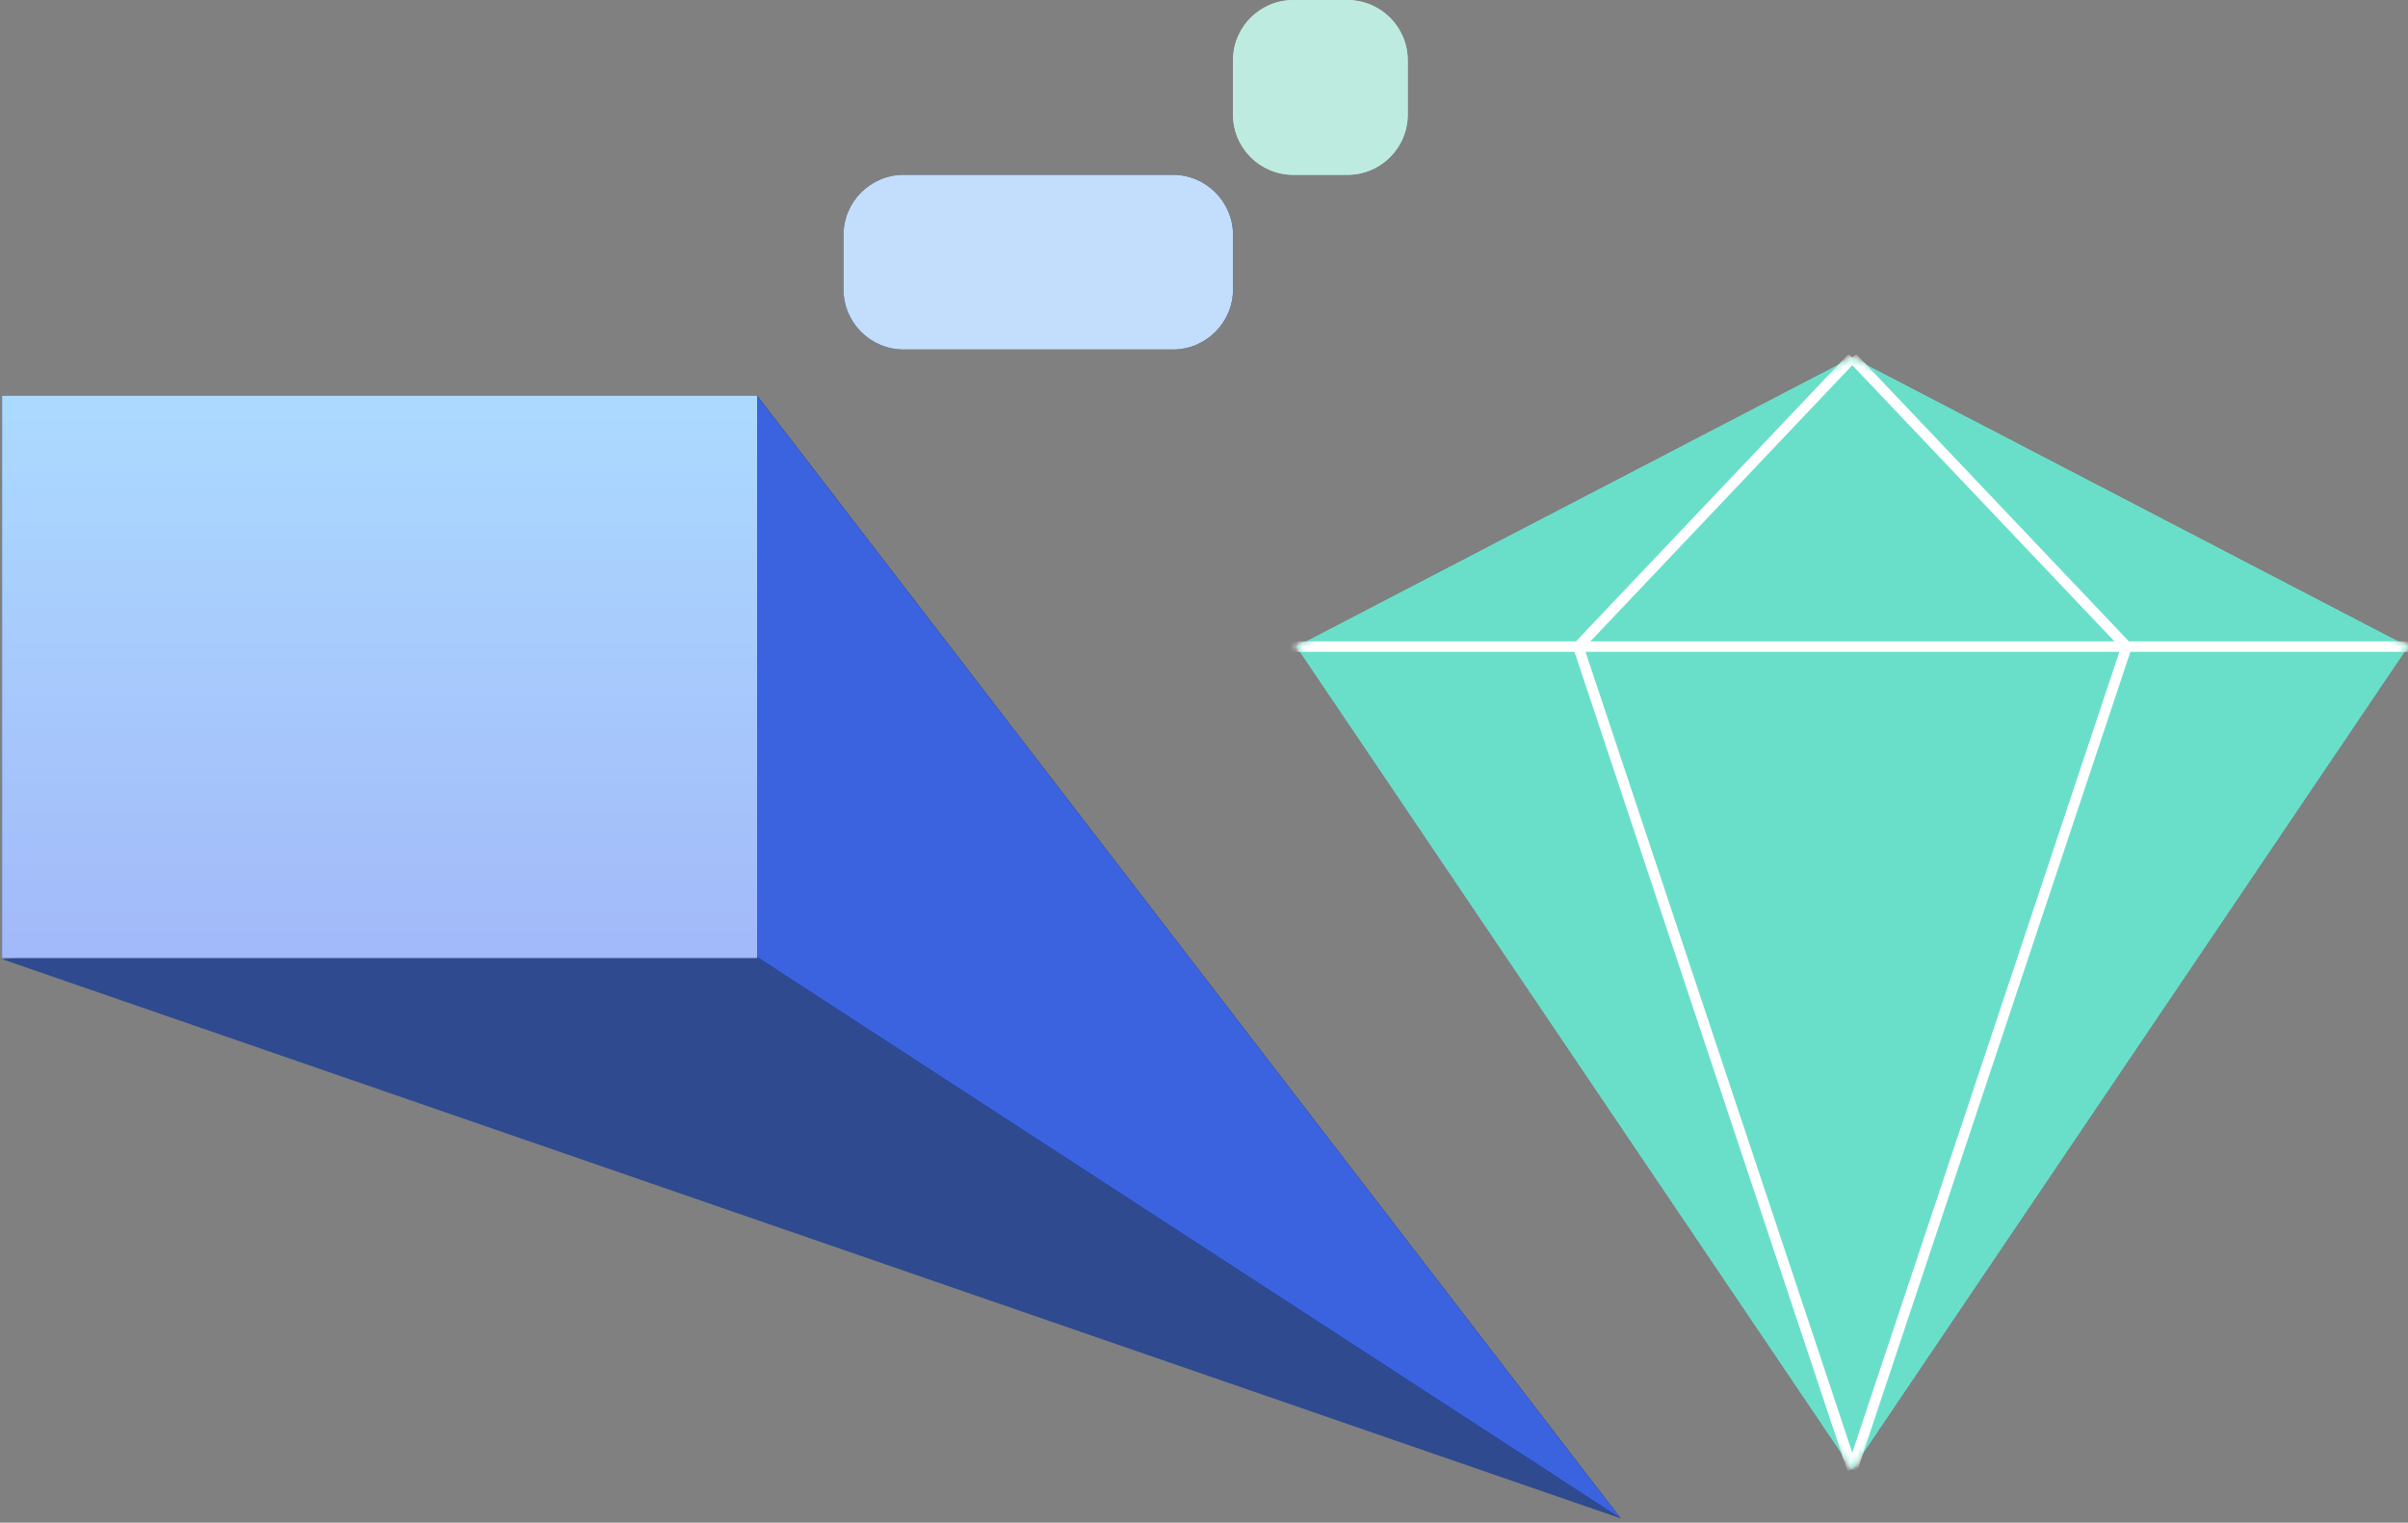
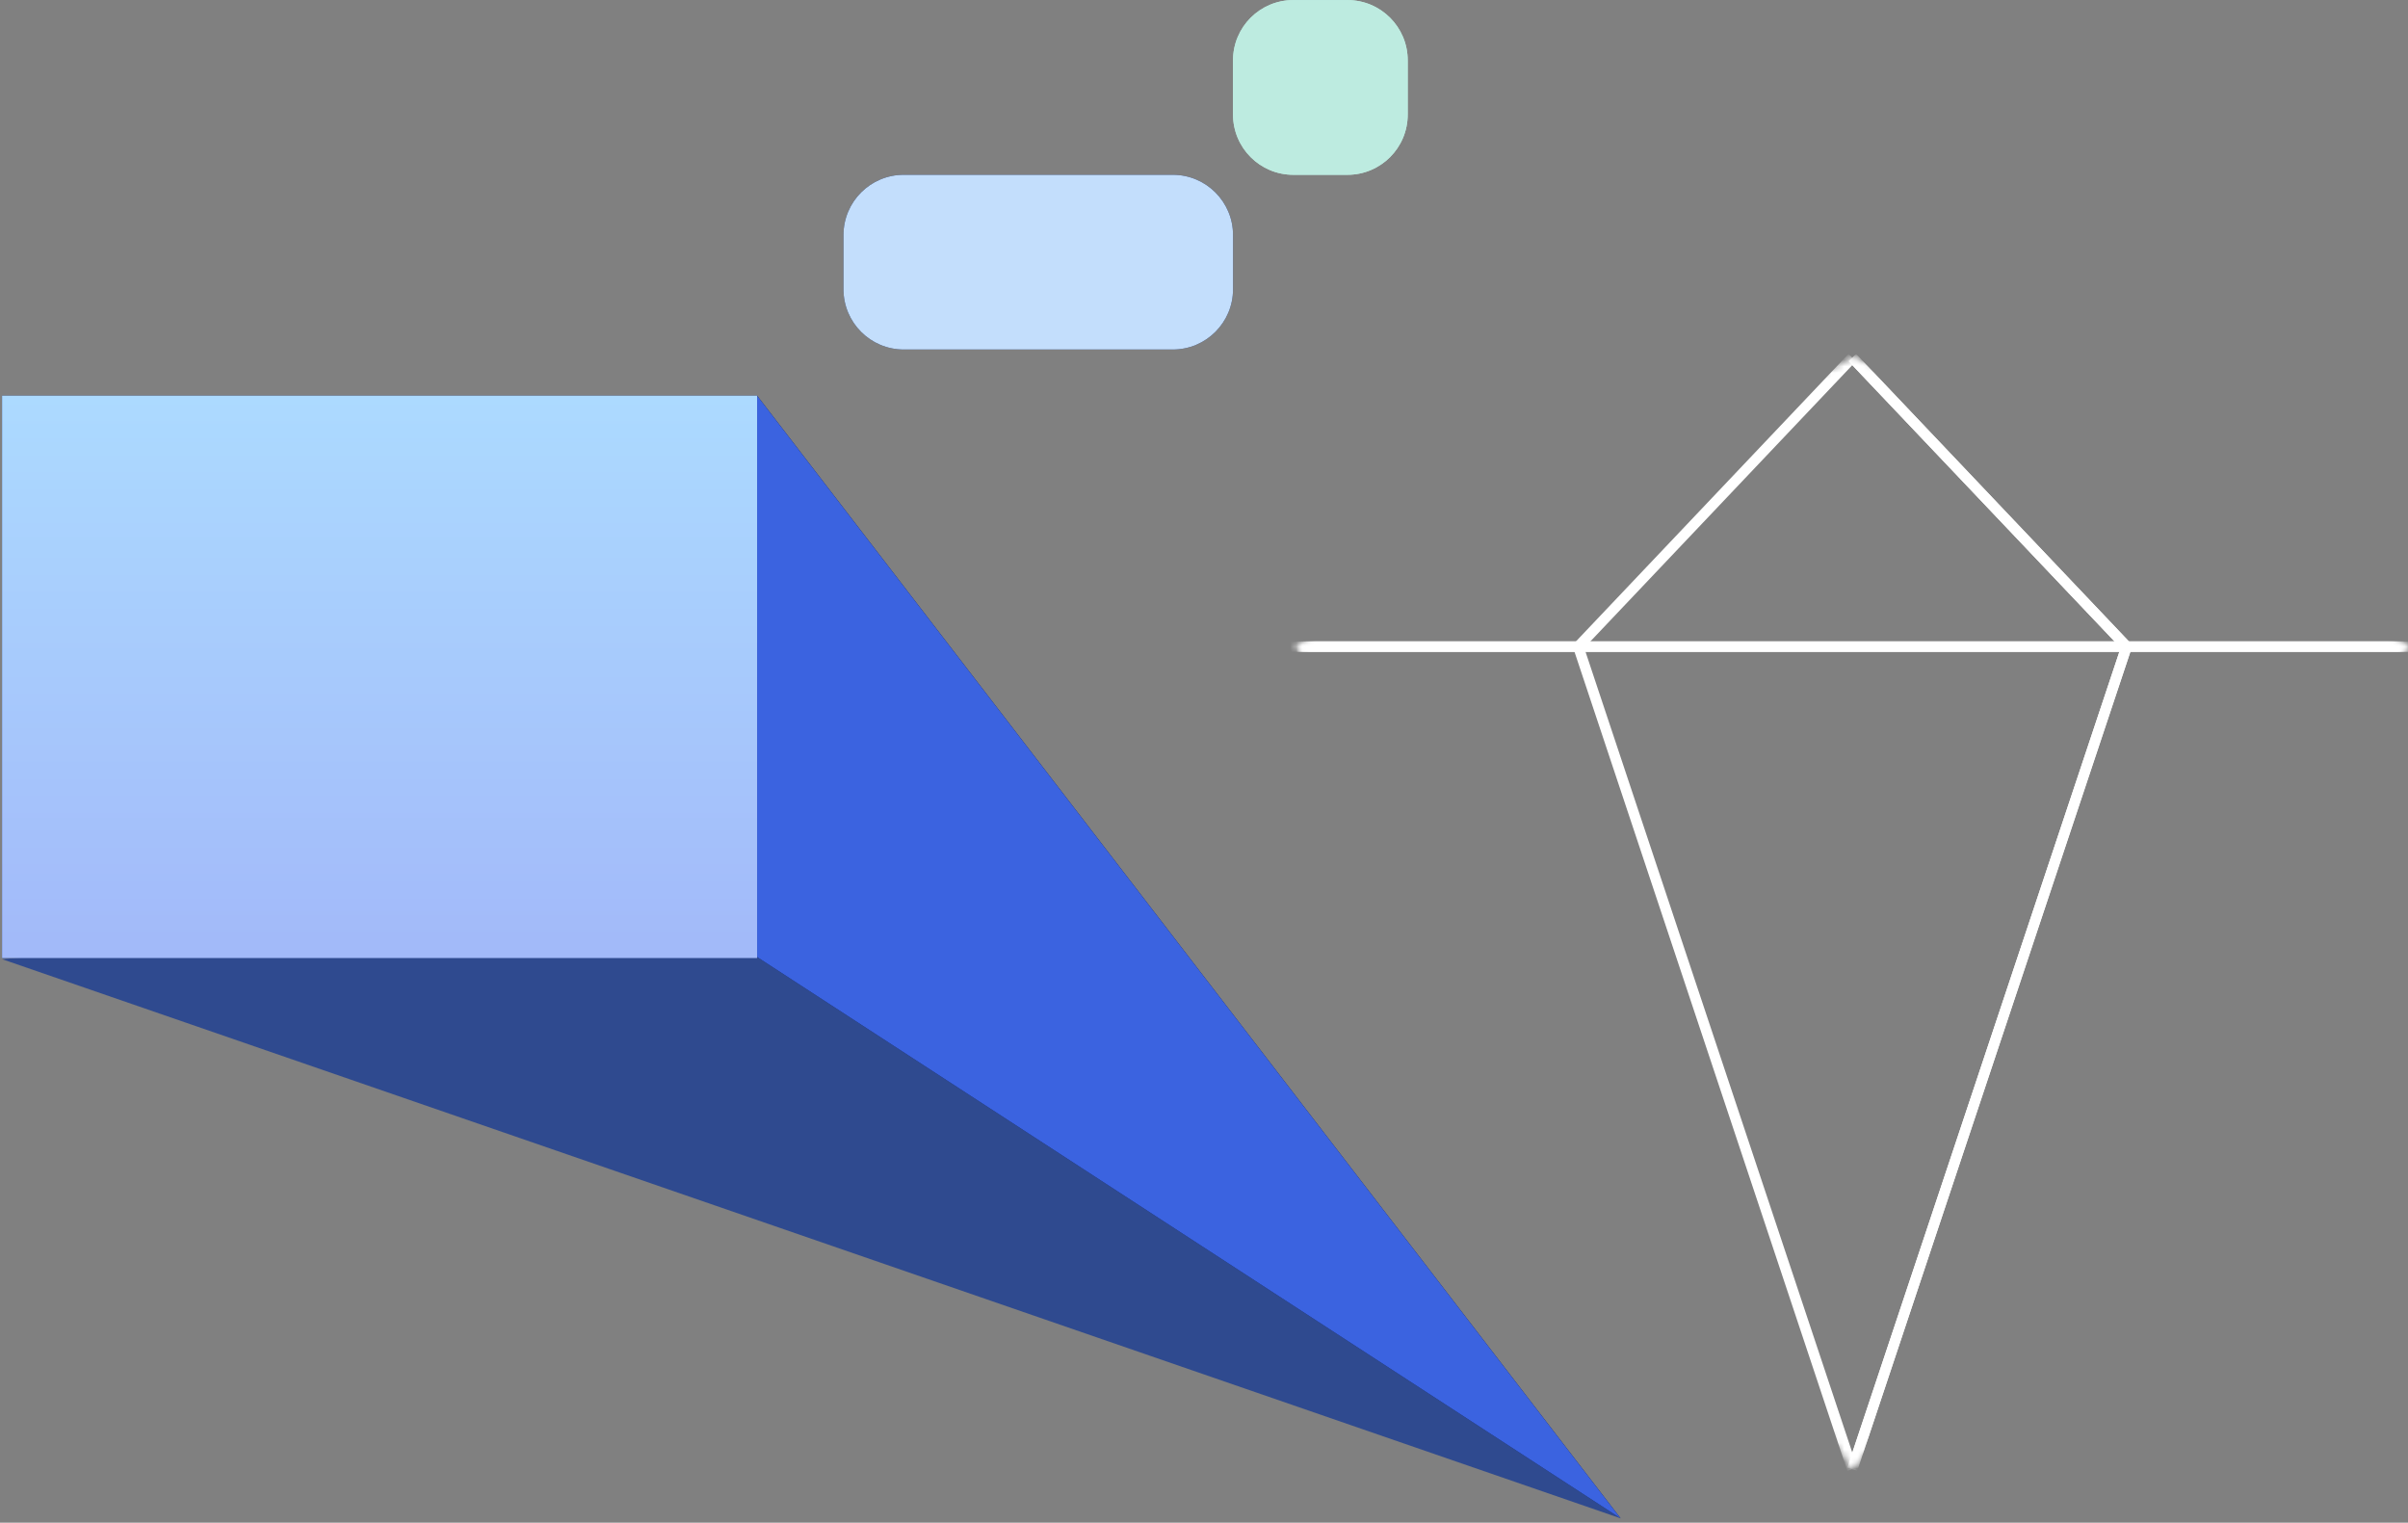
<svg xmlns="http://www.w3.org/2000/svg" width="378" height="239" viewBox="0 0 378 239" fill="none">
  <rect x="0" y="0" width="378" height="239" fill="#808080" stroke="none" />
  <path fill-rule="evenodd" clip-rule="evenodd" d="M0.328 150.549L254.393 238.316L117.938 140.599L0.328 150.549Z" fill="#2F4A8F" />
  <path fill-rule="evenodd" clip-rule="evenodd" d="M118.852 62.11L254.395 238.316L118.852 150.213V62.11Z" fill="#0B1841" />
  <path d="M118.85 62.11H0.328V150.371H118.85V62.11Z" fill="url(#paint0_linear_447_1677)" />
  <path d="M184.102 27.435H141.863C136.64 27.435 132.406 31.669 132.406 36.892V45.403C132.406 50.626 136.64 54.859 141.863 54.859H184.102C189.325 54.859 193.558 50.626 193.558 45.403V36.892C193.558 31.669 189.325 27.435 184.102 27.435Z" fill="#0B1841" />
  <path d="M211.522 0.012H203.011C197.789 0.012 193.555 4.246 193.555 9.468V17.979C193.555 23.202 197.789 27.436 203.011 27.436H211.522C216.745 27.436 220.979 23.202 220.979 17.979V9.468C220.979 4.246 216.745 0.012 211.522 0.012Z" fill="#BDEBE0" />
-   <path fill-rule="evenodd" clip-rule="evenodd" d="M377.998 101.486L290.757 56.123L203.516 101.486L290.757 230.605L377.998 101.486Z" fill="#69DFCA" />
  <mask id="mask0_447_1677" style="mask-type:luminance" maskUnits="userSpaceOnUse" x="203" y="56" width="176" height="175">
    <path d="M378.006 101.485L290.765 56.122L203.523 101.485L290.765 230.605L378.006 101.485Z" fill="white" />
  </mask>
  <g mask="url(#mask0_447_1677)">
-     <path d="M290.768 56.122L247.75 101.485L290.768 230.605" stroke="white" stroke-width="1.643" stroke-miterlimit="2" stroke-linejoin="round" />
    <path d="M290.766 230.605L333.828 101.485L290.766 56.122" stroke="white" stroke-width="1.643" stroke-miterlimit="2" stroke-linejoin="round" />
    <path d="M185.461 101.486H384.938" stroke="white" stroke-width="1.643" stroke-miterlimit="2" stroke-linejoin="round" />
  </g>
  <path fill-rule="evenodd" clip-rule="evenodd" d="M118.852 62.11L254.395 238.316L118.852 150.213V62.11Z" fill="#3B63E0" />
  <path d="M118.85 62.11H0.328V150.371H118.85V62.11Z" fill="url(#paint1_linear_447_1677)" />
  <path d="M184.102 27.435H141.863C136.64 27.435 132.406 31.669 132.406 36.892V45.403C132.406 50.626 136.64 54.859 141.863 54.859H184.102C189.325 54.859 193.558 50.626 193.558 45.403V36.892C193.558 31.669 189.325 27.435 184.102 27.435Z" fill="#C3DEFC" />
  <path d="M211.522 0.012H203.011C197.789 0.012 193.555 4.246 193.555 9.468V17.979C193.555 23.202 197.789 27.436 203.011 27.436H211.522C216.745 27.436 220.979 23.202 220.979 17.979V9.468C220.979 4.246 216.745 0.012 211.522 0.012Z" fill="#BDEBE0" />
-   <path fill-rule="evenodd" clip-rule="evenodd" d="M377.998 101.486L290.757 56.123L203.516 101.486L290.757 230.605L377.998 101.486Z" fill="#69DFCA" />
  <mask id="mask1_447_1677" style="mask-type:luminance" maskUnits="userSpaceOnUse" x="203" y="56" width="176" height="175">
    <path d="M378.006 101.485L290.765 56.122L203.523 101.485L290.765 230.605L378.006 101.485Z" fill="white" />
  </mask>
  <g mask="url(#mask1_447_1677)">
    <path d="M290.768 56.122L247.75 101.485L290.768 230.605" stroke="white" stroke-width="1.643" stroke-miterlimit="2" stroke-linejoin="round" />
    <path d="M290.766 230.605L333.828 101.485L290.766 56.122" stroke="white" stroke-width="1.643" stroke-miterlimit="2" stroke-linejoin="round" />
    <path d="M185.461 101.486H384.938" stroke="white" stroke-width="1.643" stroke-miterlimit="2" stroke-linejoin="round" />
  </g>
  <defs>
    <linearGradient id="paint0_linear_447_1677" x1="129.596" y1="154.49" x2="129.596" y2="-5.972" gradientUnits="userSpaceOnUse">
      <stop stop-color="#2F4A8F" />
      <stop offset="0.51" stop-color="#254287" />
      <stop offset="1" stop-color="#07296F" />
    </linearGradient>
    <linearGradient id="paint1_linear_447_1677" x1="59.589" y1="62.11" x2="59.589" y2="150.371" gradientUnits="userSpaceOnUse">
      <stop stop-color="#ACDAFF" />
      <stop offset="1" stop-color="#A2B9F9" />
    </linearGradient>
  </defs>
</svg>